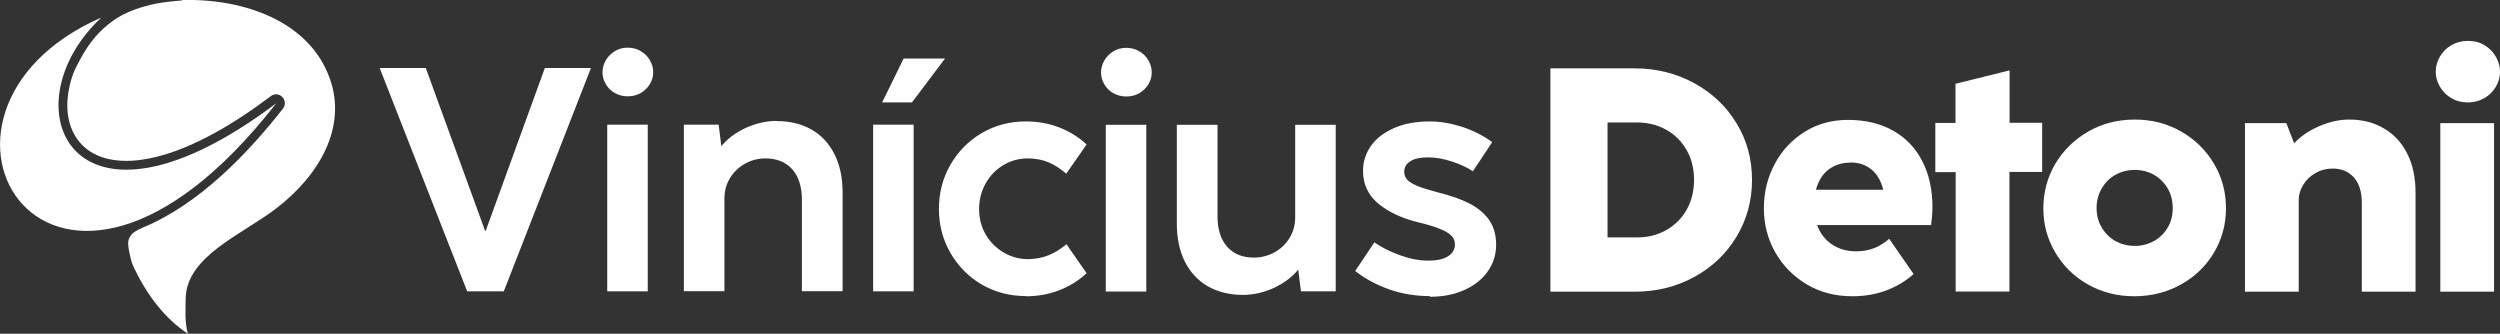
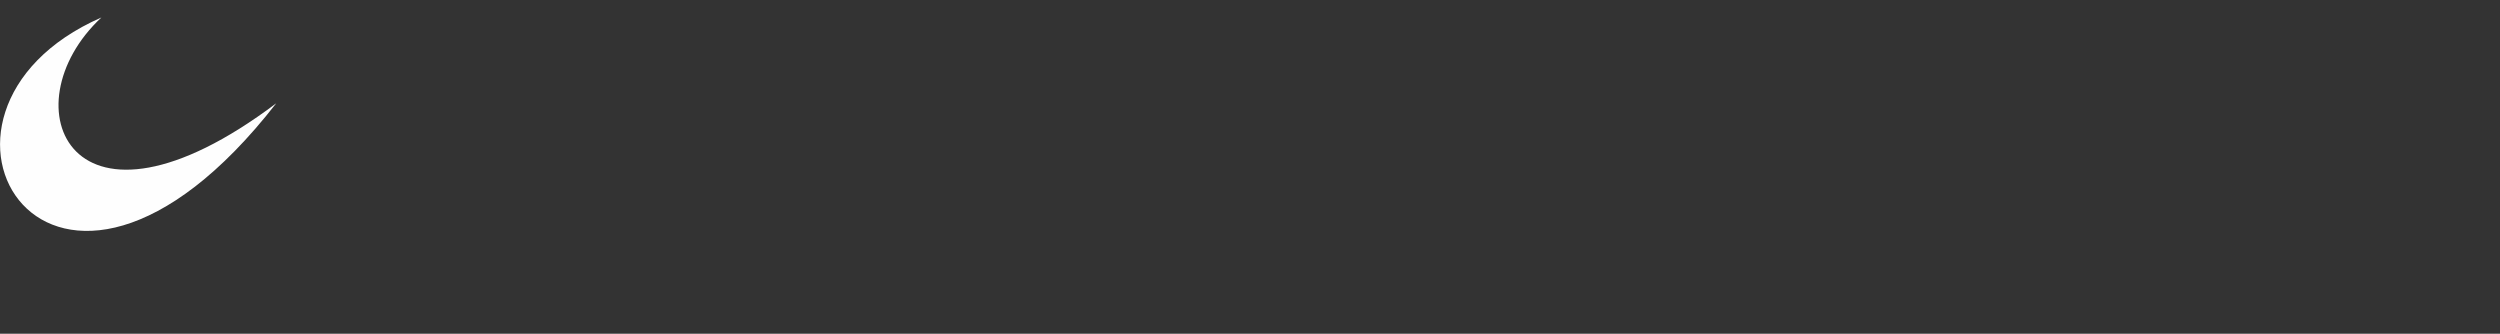
<svg xmlns="http://www.w3.org/2000/svg" xml:space="preserve" width="23.911mm" height="3.192mm" version="1.1" style="shape-rendering:geometricPrecision; text-rendering:geometricPrecision; image-rendering:optimizeQuality; fill-rule:evenodd; clip-rule:evenodd" viewBox="0 0 147.43 19.68">
  <rect x="0" y="0" width="147.43" height="19.68" fill="#333333" stroke="none" />
  <defs>
    <style type="text/css">
   
    .fil0 {fill:#FEFEFE}
    .fil1 {fill:#FEFEFE;fill-rule:nonzero}
   
  </style>
  </defs>
  <g id="Camada_x0020_1">
    <g id="_2492286810880">
-       <path class="fil0" d="M10.75 0c3.69,-0.09 7.53,1.28 8.71,4.66 0.99,2.81 -0.57,5.65 -3.21,7.66 -1.98,1.51 -5.25,2.79 -5.3,5.27 -0.01,0.7 -0.06,1.43 0.13,2.09 -1.34,-0.88 -2.4,-2.27 -3.15,-3.83 -0.08,-0.16 -0.14,-0.32 -0.19,-0.48 -0.02,-0.09 -0.05,-0.2 -0.07,-0.3 -0.04,-0.15 -0.06,-0.29 -0.09,-0.45 -0.02,-0.16 -0.04,-0.33 0.01,-0.49 0.05,-0.16 0.15,-0.31 0.31,-0.43 0.15,-0.11 0.34,-0.2 0.52,-0.28 3.29,-1.35 6.19,-4.36 8.27,-7.02 0.16,-0.21 0.14,-0.5 -0.04,-0.68 -0.18,-0.19 -0.47,-0.21 -0.68,-0.05 -2.11,1.59 -5.01,3.41 -7.69,3.76 -1.35,0.18 -2.87,-0.03 -3.72,-1.22 -0.64,-0.9 -0.7,-2.07 -0.46,-3.12 0.07,-0.32 0.17,-0.64 0.3,-0.95 0.08,-0.15 0.18,-0.37 0.32,-0.62 0.18,-0.34 0.42,-0.74 0.7,-1.1 0.28,-0.36 0.6,-0.69 0.95,-0.97 0.35,-0.29 0.74,-0.54 1.23,-0.75 0.49,-0.21 1.08,-0.39 1.67,-0.5 0.55,-0.1 1.08,-0.14 1.49,-0.18z" />
      <path class="fil0" d="M5.98 1.03c-12.81,5.61 -2.99,22.13 10.31,5.06 -12.12,9.12 -15.9,0.15 -10.31,-5.06z" />
    </g>
-     <path class="fil1" d="M29.71 17.18l-2.16 0 -5.16 -13.17 2.72 0 3.5 9.61 0.03 0 3.49 -9.61 2.72 0 -5.14 13.17zm7.31 -11.5c-0.29,0 -0.54,-0.07 -0.77,-0.2 -0.23,-0.13 -0.41,-0.31 -0.53,-0.53 -0.13,-0.22 -0.19,-0.45 -0.19,-0.69 0,-0.24 0.07,-0.48 0.19,-0.7 0.13,-0.22 0.31,-0.4 0.53,-0.54 0.23,-0.14 0.48,-0.21 0.77,-0.21 0.29,0 0.55,0.07 0.78,0.21 0.23,0.14 0.41,0.32 0.53,0.54 0.13,0.22 0.19,0.46 0.19,0.7 0,0.24 -0.06,0.47 -0.19,0.69 -0.13,0.22 -0.31,0.39 -0.53,0.53 -0.23,0.13 -0.49,0.2 -0.78,0.2zm1.18 11.5l-2.39 0 0 -9.83 2.39 0 0 9.83zm7.6 -10.04c0.79,0 1.47,0.17 2.06,0.5 0.58,0.33 1.03,0.82 1.35,1.45 0.32,0.63 0.48,1.39 0.48,2.27l0 5.81 -2.4 0 0 -5.39c0,-0.77 -0.19,-1.37 -0.57,-1.8 -0.38,-0.42 -0.91,-0.64 -1.58,-0.64 -0.44,0 -0.85,0.11 -1.22,0.32 -0.37,0.21 -0.67,0.5 -0.88,0.86 -0.22,0.36 -0.32,0.76 -0.32,1.2l0 5.45 -2.39 0 0 -9.82 2.05 0 0.16 1.27c0.36,-0.44 0.84,-0.8 1.44,-1.08 0.6,-0.27 1.21,-0.41 1.82,-0.41zm8.08 10.04l-2.39 0 0 -9.83 2.39 0 0 9.83zm1.85 -13.73l-1.95 2.59 -1.76 0 1.27 -2.59 2.44 0zm4.78 14.01c-0.97,0 -1.84,-0.23 -2.63,-0.69 -0.78,-0.46 -1.39,-1.09 -1.84,-1.87 -0.45,-0.79 -0.67,-1.65 -0.67,-2.58 0,-0.94 0.22,-1.8 0.67,-2.59 0.45,-0.79 1.07,-1.42 1.85,-1.88 0.78,-0.46 1.65,-0.69 2.61,-0.69 0.71,0 1.37,0.12 1.98,0.36 0.61,0.24 1.14,0.57 1.6,1l-1.2 1.72c-0.34,-0.29 -0.69,-0.52 -1.05,-0.67 -0.36,-0.15 -0.77,-0.23 -1.21,-0.23 -0.52,0 -1,0.13 -1.44,0.39 -0.44,0.26 -0.79,0.62 -1.05,1.08 -0.26,0.46 -0.39,0.96 -0.39,1.52 0,0.55 0.13,1.05 0.39,1.5 0.26,0.45 0.62,0.8 1.06,1.06 0.44,0.26 0.92,0.39 1.43,0.39 0.44,0 0.85,-0.08 1.22,-0.23 0.37,-0.15 0.72,-0.37 1.05,-0.65l1.19 1.71c-0.46,0.43 -0.99,0.76 -1.6,1 -0.61,0.24 -1.27,0.36 -1.97,0.36zm5.91 -11.77c-0.29,0 -0.54,-0.07 -0.77,-0.2 -0.23,-0.13 -0.41,-0.31 -0.53,-0.53 -0.13,-0.22 -0.19,-0.45 -0.19,-0.69 0,-0.24 0.07,-0.48 0.19,-0.7 0.13,-0.22 0.31,-0.4 0.53,-0.54 0.23,-0.14 0.48,-0.21 0.77,-0.21 0.29,0 0.55,0.07 0.78,0.21 0.23,0.14 0.41,0.32 0.53,0.54 0.13,0.22 0.19,0.46 0.19,0.7 0,0.24 -0.06,0.47 -0.19,0.69 -0.13,0.22 -0.31,0.39 -0.53,0.53 -0.23,0.13 -0.49,0.2 -0.78,0.2zm1.18 11.5l-2.39 0 0 -9.83 2.39 0 0 9.83zm8.78 -9.83l2.39 0 0 9.82 -2.05 0 -0.16 -1.28c-0.36,0.44 -0.84,0.8 -1.44,1.08 -0.6,0.27 -1.21,0.41 -1.82,0.41 -0.79,0 -1.47,-0.17 -2.06,-0.5 -0.58,-0.33 -1.04,-0.82 -1.36,-1.45 -0.32,-0.63 -0.48,-1.39 -0.48,-2.27l0 -5.81 2.4 0 0 5.39c0,0.78 0.19,1.37 0.57,1.8 0.38,0.43 0.9,0.64 1.58,0.64 0.44,0 0.85,-0.11 1.23,-0.32 0.37,-0.21 0.67,-0.5 0.88,-0.86 0.22,-0.36 0.32,-0.76 0.32,-1.2l0 -5.45zm7.94 10.1c-0.84,0 -1.64,-0.13 -2.38,-0.39 -0.74,-0.26 -1.42,-0.62 -2.02,-1.09l1.13 -1.69c0.42,0.3 0.93,0.55 1.51,0.76 0.58,0.21 1.14,0.32 1.69,0.32 0.48,0 0.85,-0.08 1.13,-0.25 0.28,-0.17 0.42,-0.41 0.42,-0.71 0,-0.21 -0.07,-0.38 -0.22,-0.52 -0.14,-0.14 -0.37,-0.28 -0.68,-0.4 -0.31,-0.13 -0.75,-0.26 -1.3,-0.39 -0.97,-0.24 -1.75,-0.62 -2.34,-1.11 -0.58,-0.5 -0.88,-1.13 -0.88,-1.91 0,-0.54 0.16,-1.04 0.47,-1.48 0.31,-0.44 0.77,-0.79 1.36,-1.05 0.59,-0.26 1.3,-0.39 2.11,-0.39 0.61,0 1.25,0.11 1.91,0.32 0.66,0.22 1.25,0.52 1.77,0.9l-1.14 1.72c-0.34,-0.23 -0.76,-0.42 -1.25,-0.58 -0.49,-0.16 -0.95,-0.24 -1.38,-0.24 -0.47,0 -0.82,0.07 -1.06,0.23 -0.24,0.15 -0.36,0.36 -0.36,0.62 0,0.18 0.06,0.34 0.18,0.47 0.12,0.13 0.32,0.25 0.61,0.37 0.29,0.12 0.69,0.24 1.22,0.38 0.72,0.18 1.32,0.39 1.82,0.64 0.49,0.25 0.88,0.57 1.17,0.97 0.28,0.4 0.42,0.89 0.42,1.47 0,0.58 -0.16,1.1 -0.49,1.57 -0.33,0.47 -0.78,0.83 -1.38,1.1 -0.59,0.27 -1.27,0.4 -2.03,0.4zm7.11 -0.26l0 -13.17 4.96 0c1.28,0 2.44,0.29 3.5,0.86 1.06,0.58 1.9,1.36 2.51,2.37 0.62,1 0.92,2.12 0.92,3.35 0,1.23 -0.31,2.35 -0.92,3.36 -0.61,1.01 -1.45,1.8 -2.5,2.37 -1.06,0.58 -2.22,0.86 -3.49,0.86l-4.99 0zm5.1 -3.2c0.64,0 1.22,-0.14 1.73,-0.43 0.51,-0.29 0.92,-0.69 1.21,-1.21 0.29,-0.52 0.43,-1.1 0.43,-1.76 0,-0.65 -0.14,-1.23 -0.43,-1.74 -0.29,-0.51 -0.69,-0.92 -1.21,-1.21 -0.52,-0.29 -1.1,-0.43 -1.74,-0.43l-1.72 0 0 6.78 1.73 0zm10.62 -0.75c0.18,0.5 0.47,0.88 0.88,1.16 0.41,0.27 0.88,0.41 1.42,0.41 0.41,0 0.77,-0.07 1.08,-0.19 0.32,-0.13 0.61,-0.31 0.88,-0.55l1.44 2.08c-0.47,0.42 -1.01,0.74 -1.62,0.97 -0.61,0.23 -1.28,0.34 -2,0.34 -0.99,0 -1.89,-0.23 -2.68,-0.7 -0.79,-0.47 -1.41,-1.1 -1.86,-1.89 -0.45,-0.79 -0.67,-1.66 -0.67,-2.59 0,-0.95 0.21,-1.83 0.64,-2.62 0.42,-0.8 1.02,-1.43 1.77,-1.9 0.75,-0.47 1.6,-0.7 2.55,-0.7 1.04,0 1.94,0.22 2.69,0.65 0.75,0.43 1.32,1.04 1.71,1.82 0.39,0.77 0.58,1.67 0.58,2.67 0,0.34 -0.03,0.7 -0.08,1.06l-6.73 0zm1.97 -3.66c-0.51,0 -0.93,0.14 -1.29,0.41 -0.35,0.27 -0.6,0.67 -0.74,1.19l3.97 0c-0.13,-0.52 -0.36,-0.92 -0.7,-1.2 -0.33,-0.27 -0.75,-0.41 -1.25,-0.41zm9.38 7.6l-3.17 0 0 -7.04 -1.2 0 0 -2.9 1.19 0 0 -2.31 3.19 -0.79 0 3.09 1.92 0 0 2.9 -1.93 0 0 7.04zm7.36 0.28c-0.99,0 -1.9,-0.23 -2.72,-0.69 -0.82,-0.46 -1.46,-1.09 -1.93,-1.88 -0.47,-0.79 -0.71,-1.66 -0.71,-2.61 0,-0.96 0.24,-1.84 0.71,-2.64 0.48,-0.8 1.13,-1.43 1.95,-1.9 0.82,-0.47 1.73,-0.7 2.73,-0.7 1,0 1.91,0.23 2.73,0.7 0.82,0.47 1.47,1.1 1.94,1.9 0.48,0.8 0.71,1.68 0.71,2.64 0,0.95 -0.24,1.82 -0.71,2.61 -0.47,0.79 -1.12,1.42 -1.95,1.88 -0.83,0.46 -1.75,0.69 -2.75,0.69zm0.03 -2.97c0.42,0 0.8,-0.1 1.14,-0.29 0.34,-0.19 0.61,-0.46 0.81,-0.8 0.2,-0.34 0.29,-0.72 0.29,-1.14 0,-0.43 -0.1,-0.81 -0.29,-1.15 -0.2,-0.34 -0.47,-0.61 -0.81,-0.81 -0.34,-0.19 -0.72,-0.29 -1.14,-0.29 -0.42,0 -0.8,0.1 -1.14,0.29 -0.34,0.19 -0.61,0.46 -0.81,0.81 -0.2,0.34 -0.3,0.73 -0.3,1.15 0,0.42 0.1,0.8 0.3,1.14 0.2,0.34 0.47,0.61 0.81,0.8 0.34,0.19 0.72,0.29 1.14,0.29zm12.64 -7.45c0.78,0 1.46,0.17 2.05,0.52 0.59,0.34 1.06,0.84 1.38,1.49 0.33,0.65 0.49,1.42 0.49,2.32l0 5.82 -3.17 0 0 -5.25c0,-0.63 -0.15,-1.12 -0.46,-1.48 -0.31,-0.35 -0.73,-0.53 -1.25,-0.53 -0.36,0 -0.7,0.08 -1.01,0.26 -0.31,0.17 -0.55,0.4 -0.73,0.69 -0.18,0.29 -0.27,0.59 -0.27,0.91l0 5.4 -3.17 0 0 -9.94 2.44 0 0.46 1.19c0.38,-0.41 0.87,-0.75 1.48,-1.01 0.61,-0.26 1.19,-0.39 1.75,-0.39zm7 -1.01c-0.37,0 -0.7,-0.09 -0.98,-0.26 -0.29,-0.17 -0.51,-0.4 -0.67,-0.68 -0.16,-0.28 -0.24,-0.57 -0.24,-0.87 0,-0.31 0.08,-0.6 0.24,-0.88 0.16,-0.28 0.38,-0.51 0.67,-0.68 0.29,-0.17 0.62,-0.26 0.99,-0.26 0.37,0 0.7,0.08 0.98,0.26 0.29,0.17 0.51,0.4 0.67,0.68 0.16,0.28 0.24,0.57 0.24,0.88 0,0.31 -0.08,0.61 -0.24,0.88 -0.16,0.27 -0.38,0.5 -0.67,0.67 -0.29,0.17 -0.62,0.26 -0.99,0.26zm1.55 11.16l-3.17 0 0 -9.94 3.17 0 0 9.94z" />
  </g>
</svg>